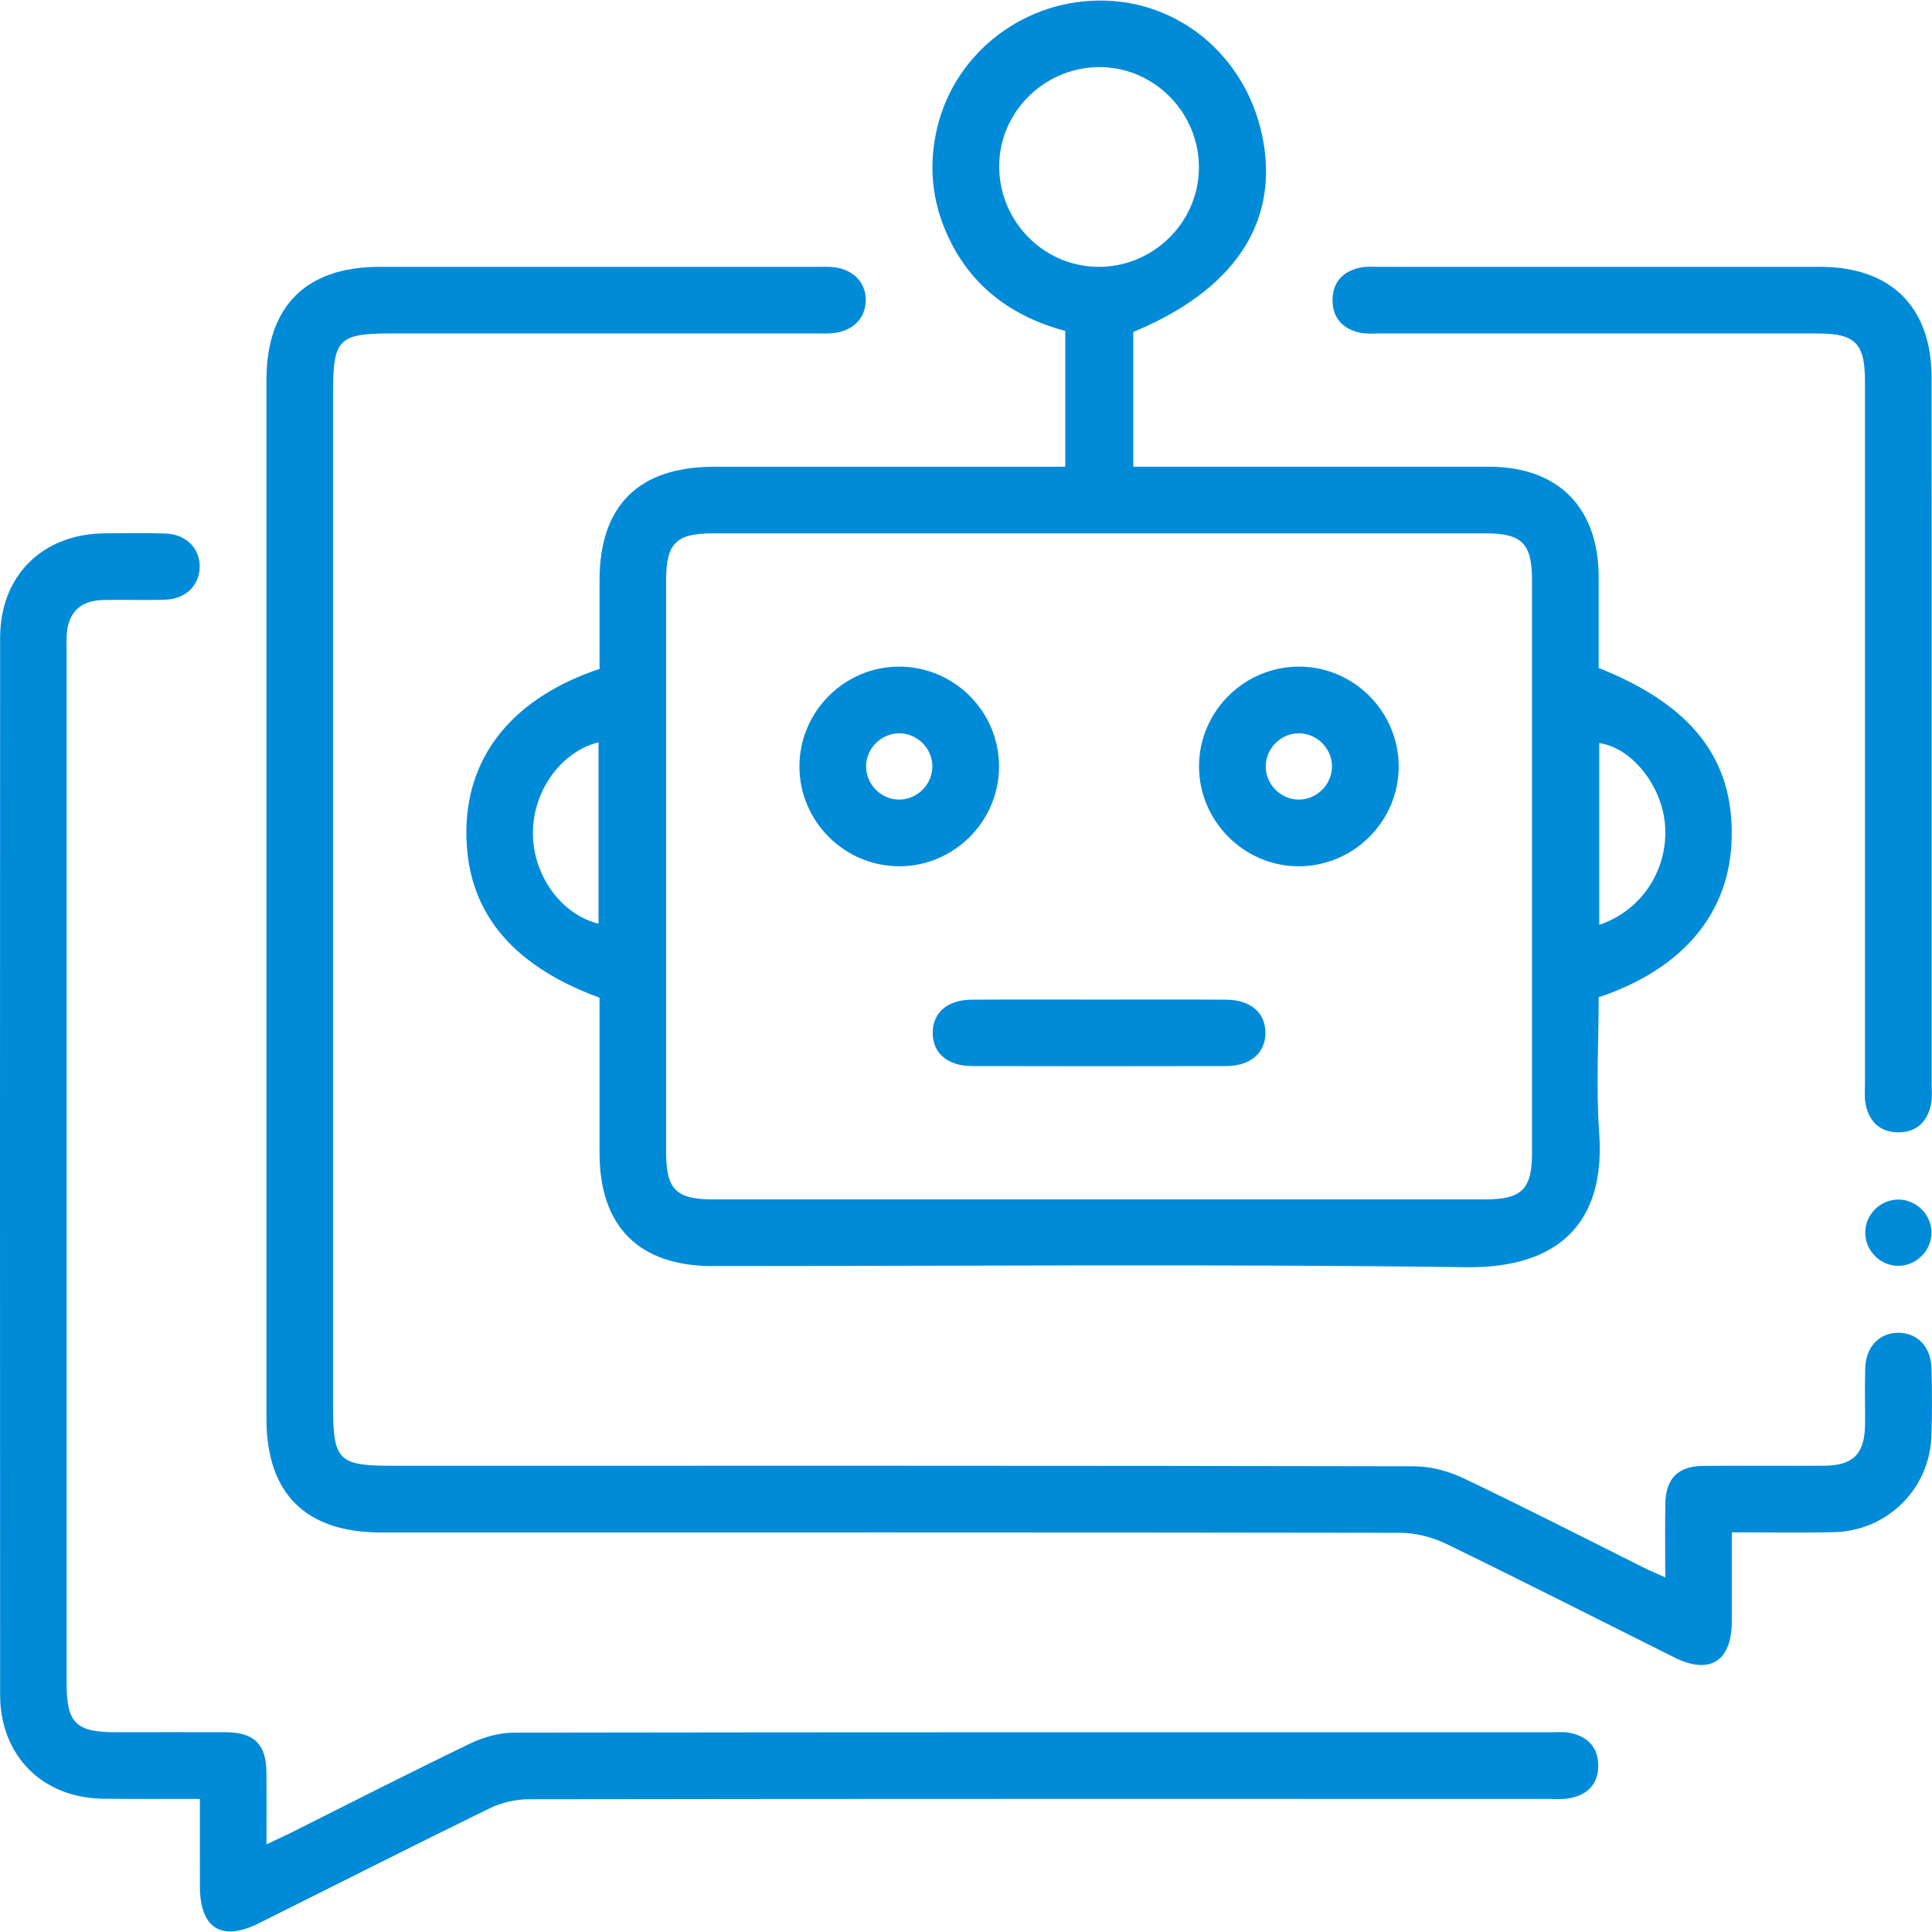
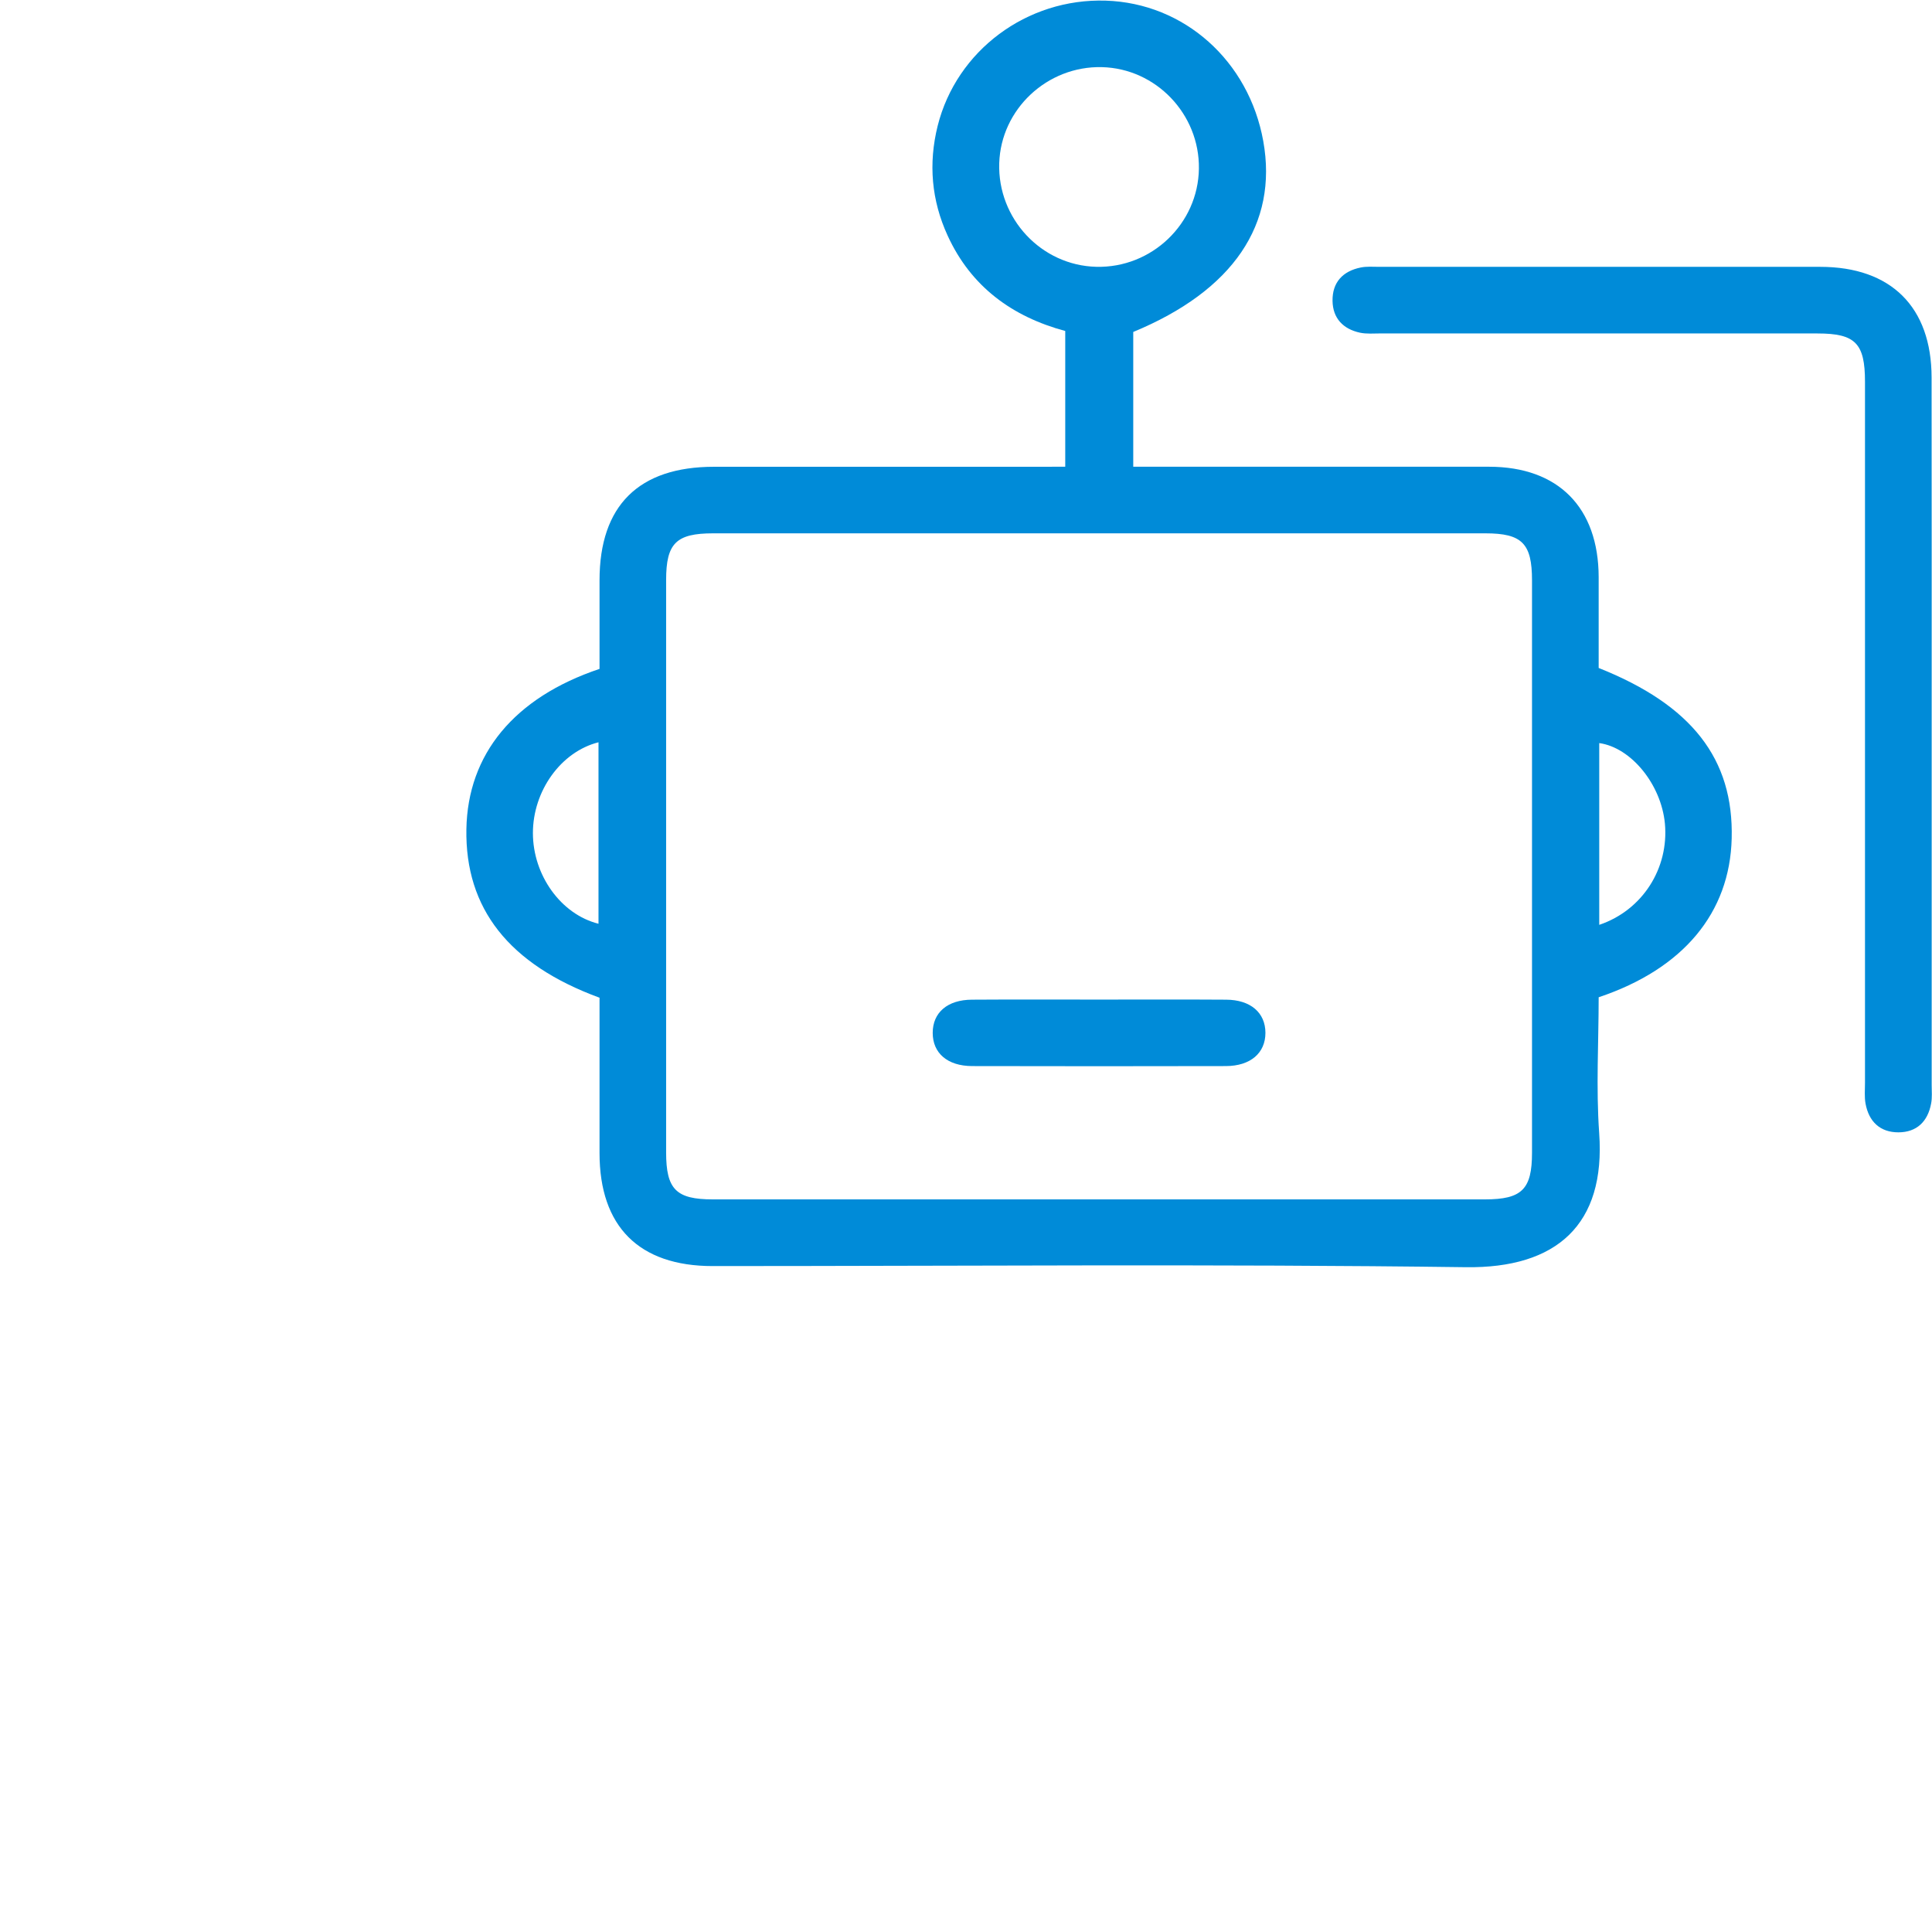
<svg xmlns="http://www.w3.org/2000/svg" version="1.1" id="Layer_1" x="0px" y="0px" width="60px" height="60px" viewBox="0 0 60 60" xml:space="preserve">
  <g>
    <path fill-rule="evenodd" clip-rule="evenodd" fill="#008BD8" d="M33.082,14.494c0-1.448,0-2.801,0-4.215 c-1.641-0.442-2.925-1.372-3.652-2.961c-0.503-1.096-0.601-2.237-0.311-3.406c0.585-2.343,2.772-3.97,5.222-3.892 c2.437,0.078,4.443,1.87,4.891,4.363c0.463,2.581-0.94,4.645-4.038,5.926c0,1.368,0,2.739,0,4.186c0.254,0,0.482,0,0.715,0 c3.444,0,6.893-0.001,10.34,0c2.144,0.002,3.394,1.266,3.399,3.426c0.002,0.947,0,1.892,0,2.823 c2.895,1.152,4.195,2.827,4.131,5.295c-0.057,2.307-1.5,4.051-4.131,4.932c0,1.391-0.084,2.81,0.016,4.218 c0.205,2.853-1.331,4.202-4.138,4.165c-7.797-0.103-15.598-0.035-23.395-0.035c-2.284,0-3.512-1.226-3.512-3.51 c0-1.613,0-3.228,0-4.824c-2.818-1.035-4.176-2.771-4.135-5.232c0.04-2.332,1.483-4.09,4.135-4.98c0-0.903,0-1.826,0-2.75 c0-2.321,1.217-3.527,3.554-3.527c3.384,0,6.768,0,10.15,0C32.555,14.494,32.788,14.494,33.082,14.494z M34.095,37.248 c4.008,0,8.016,0,12.021,0c1.146,0,1.462-0.31,1.462-1.448c0-5.926,0-11.852,0-17.777c0-1.147-0.31-1.46-1.449-1.46 c-7.994,0-15.988,0-23.982,0c-1.147,0-1.46,0.308-1.46,1.449c0,5.925,0,11.85,0,17.777c0,1.146,0.31,1.459,1.45,1.459 C26.122,37.248,30.108,37.248,34.095,37.248z M34.219,2.085c-1.696-0.04-3.133,1.304-3.187,2.982 c-0.054,1.723,1.307,3.177,3.015,3.219c1.721,0.042,3.162-1.337,3.186-3.047C37.257,3.544,35.899,2.125,34.219,2.085z M18.587,28.688c0-1.881,0-3.755,0-5.636c-1.17,0.295-2.037,1.513-2.037,2.819C16.55,27.179,17.42,28.396,18.587,28.688z M49.666,28.722c1.349-0.456,2.167-1.761,2.039-3.147c-0.116-1.214-1.046-2.358-2.039-2.498 C49.666,24.943,49.666,26.807,49.666,28.722z" />
-     <path fill-rule="evenodd" clip-rule="evenodd" fill="#008BD8" d="M51.716,48.988c0-0.841-0.011-1.568,0.003-2.301 c0.014-0.765,0.393-1.153,1.16-1.162c1.25-0.011,2.499,0.003,3.75-0.005c0.926-0.003,1.284-0.364,1.292-1.293 c0.006-0.582-0.014-1.164,0.006-1.746c0.021-0.659,0.441-1.091,1.028-1.091s1.013,0.435,1.029,1.097 c0.019,0.711,0.024,1.422-0.003,2.134c-0.064,1.625-1.373,2.918-3.008,2.961c-1.032,0.026-2.063,0.005-3.19,0.005 c0,0.954,0.003,1.869,0,2.785c-0.008,1.218-0.684,1.644-1.767,1.11c-2.367-1.181-4.727-2.382-7.108-3.539 c-0.425-0.205-0.934-0.335-1.402-0.34c-10.559-0.017-21.117-0.011-31.676-0.011c-2.337,0-3.555-1.207-3.555-3.532 c0-10.752,0-21.505,0-32.256c0-2.291,1.224-3.515,3.507-3.517c4.525,0,9.047,0,13.572,0c0.151,0,0.304-0.005,0.452,0.003 c0.655,0.038,1.092,0.459,1.081,1.046c-0.011,0.584-0.447,0.986-1.11,1.017c-0.172,0.008-0.345,0.002-0.517,0.002 c-4.354,0-8.705,0-13.059,0c-1.702,0-1.858,0.158-1.858,1.891c0,10.472,0,20.944,0,31.416c0,1.691,0.167,1.859,1.826,1.859 c10.58,0,21.16-0.006,31.74,0.016c0.512,0,1.065,0.146,1.532,0.367c1.883,0.895,3.741,1.848,5.607,2.78 C51.238,48.778,51.433,48.858,51.716,48.988z" />
-     <path fill-rule="evenodd" clip-rule="evenodd" fill="#008BD8" d="M6.207,55.867c-1.057,0-2.022,0.005-2.99-0.006 c-1.891-0.016-3.21-1.33-3.213-3.222c-0.006-10.944-0.006-21.888,0-32.834c0-1.93,1.319-3.229,3.256-3.242 c0.625-0.005,1.251-0.016,1.875,0.005c0.649,0.021,1.083,0.471,1.067,1.056c-0.017,0.56-0.437,0.977-1.06,0.999 c-0.646,0.023-1.292-0.005-1.939,0.011c-0.724,0.017-1.101,0.401-1.134,1.125c-0.005,0.129,0,0.259,0,0.388 c0,10.708,0,21.416,0,32.126c0,1.232,0.286,1.523,1.514,1.523c1.142,0,2.285-0.005,3.427,0c0.889,0.006,1.255,0.372,1.266,1.256 c0.005,0.711,0,1.417,0,2.226c0.27-0.13,0.479-0.222,0.685-0.323c1.885-0.943,3.76-1.902,5.661-2.818 c0.41-0.194,0.896-0.328,1.347-0.328c10.731-0.017,21.462-0.012,32.189-0.012c0.193,0,0.393-0.021,0.582,0.017 c0.558,0.103,0.895,0.447,0.895,1.019s-0.337,0.915-0.895,1.013c-0.229,0.043-0.471,0.021-0.708,0.021 c-10.537,0-21.074-0.006-31.607,0.011c-0.413,0-0.854,0.103-1.227,0.285c-2.394,1.17-4.772,2.376-7.158,3.566 c-1.164,0.576-1.826,0.162-1.832-1.142C6.207,57.709,6.207,56.826,6.207,55.867z" />
    <path fill-rule="evenodd" clip-rule="evenodd" fill="#008BD8" d="M59.99,22.707c0,3.662,0,7.324,0,10.984 c0,0.194,0.019,0.394-0.017,0.579c-0.103,0.558-0.444,0.894-1.016,0.896c-0.57,0-0.918-0.333-1.021-0.892 c-0.038-0.207-0.017-0.428-0.017-0.644c0-7.257,0-14.516,0-21.774c0-1.195-0.299-1.5-1.473-1.5c-4.523,0-9.045,0-13.567-0.001 c-0.215,0-0.438,0.021-0.644-0.023c-0.523-0.113-0.844-0.447-0.852-0.99c-0.008-0.572,0.317-0.921,0.873-1.034 c0.186-0.039,0.386-0.021,0.579-0.021c4.565,0,9.13-0.001,13.696,0c2.198,0.001,3.453,1.249,3.456,3.434 C59.992,15.384,59.99,19.046,59.99,22.707z" />
-     <path fill-rule="evenodd" clip-rule="evenodd" fill="#008BD8" d="M59.984,38.264c0.011,0.558-0.453,1.037-1.014,1.048 c-0.557,0.011-1.033-0.45-1.044-1.013c-0.011-0.561,0.447-1.034,1.01-1.045C59.497,37.243,59.974,37.704,59.984,38.264z" />
-     <path fill-rule="evenodd" clip-rule="evenodd" fill="#008BD8" d="M27.942,26.903c-1.715,0.008-3.124-1.4-3.115-3.117 c0.008-1.688,1.395-3.077,3.083-3.083c1.719-0.008,3.125,1.397,3.116,3.116C31.019,25.508,29.632,26.896,27.942,26.903z M28.956,23.817c0.008-0.559-0.453-1.036-1.014-1.043c-0.56-0.009-1.036,0.452-1.044,1.014c-0.009,0.559,0.452,1.036,1.012,1.044 C28.471,24.841,28.945,24.376,28.956,23.817z" />
-     <path fill-rule="evenodd" clip-rule="evenodd" fill="#008BD8" d="M43.438,23.813c-0.006,1.714-1.425,3.111-3.144,3.09 c-1.686-0.021-3.063-1.422-3.057-3.113c0.005-1.713,1.425-3.109,3.143-3.087C42.067,20.721,43.443,22.122,43.438,23.813z M40.359,22.774c-0.561-0.014-1.036,0.447-1.05,1.007c-0.014,0.559,0.446,1.039,1.007,1.051c0.558,0.012,1.037-0.448,1.05-1.008 C41.378,23.265,40.92,22.786,40.359,22.774z" />
    <path fill-rule="evenodd" clip-rule="evenodd" fill="#008BD8" d="M34.133,31.043c1.314,0,2.628-0.006,3.942,0.003 c0.76,0.002,1.224,0.403,1.224,1.031c0,0.625-0.464,1.029-1.227,1.031c-2.625,0.006-5.255,0.006-7.883,0 c-0.766-0.002-1.223-0.404-1.223-1.031c0-0.63,0.457-1.029,1.223-1.031C31.504,31.037,32.817,31.043,34.133,31.043z" />
  </g>
</svg>